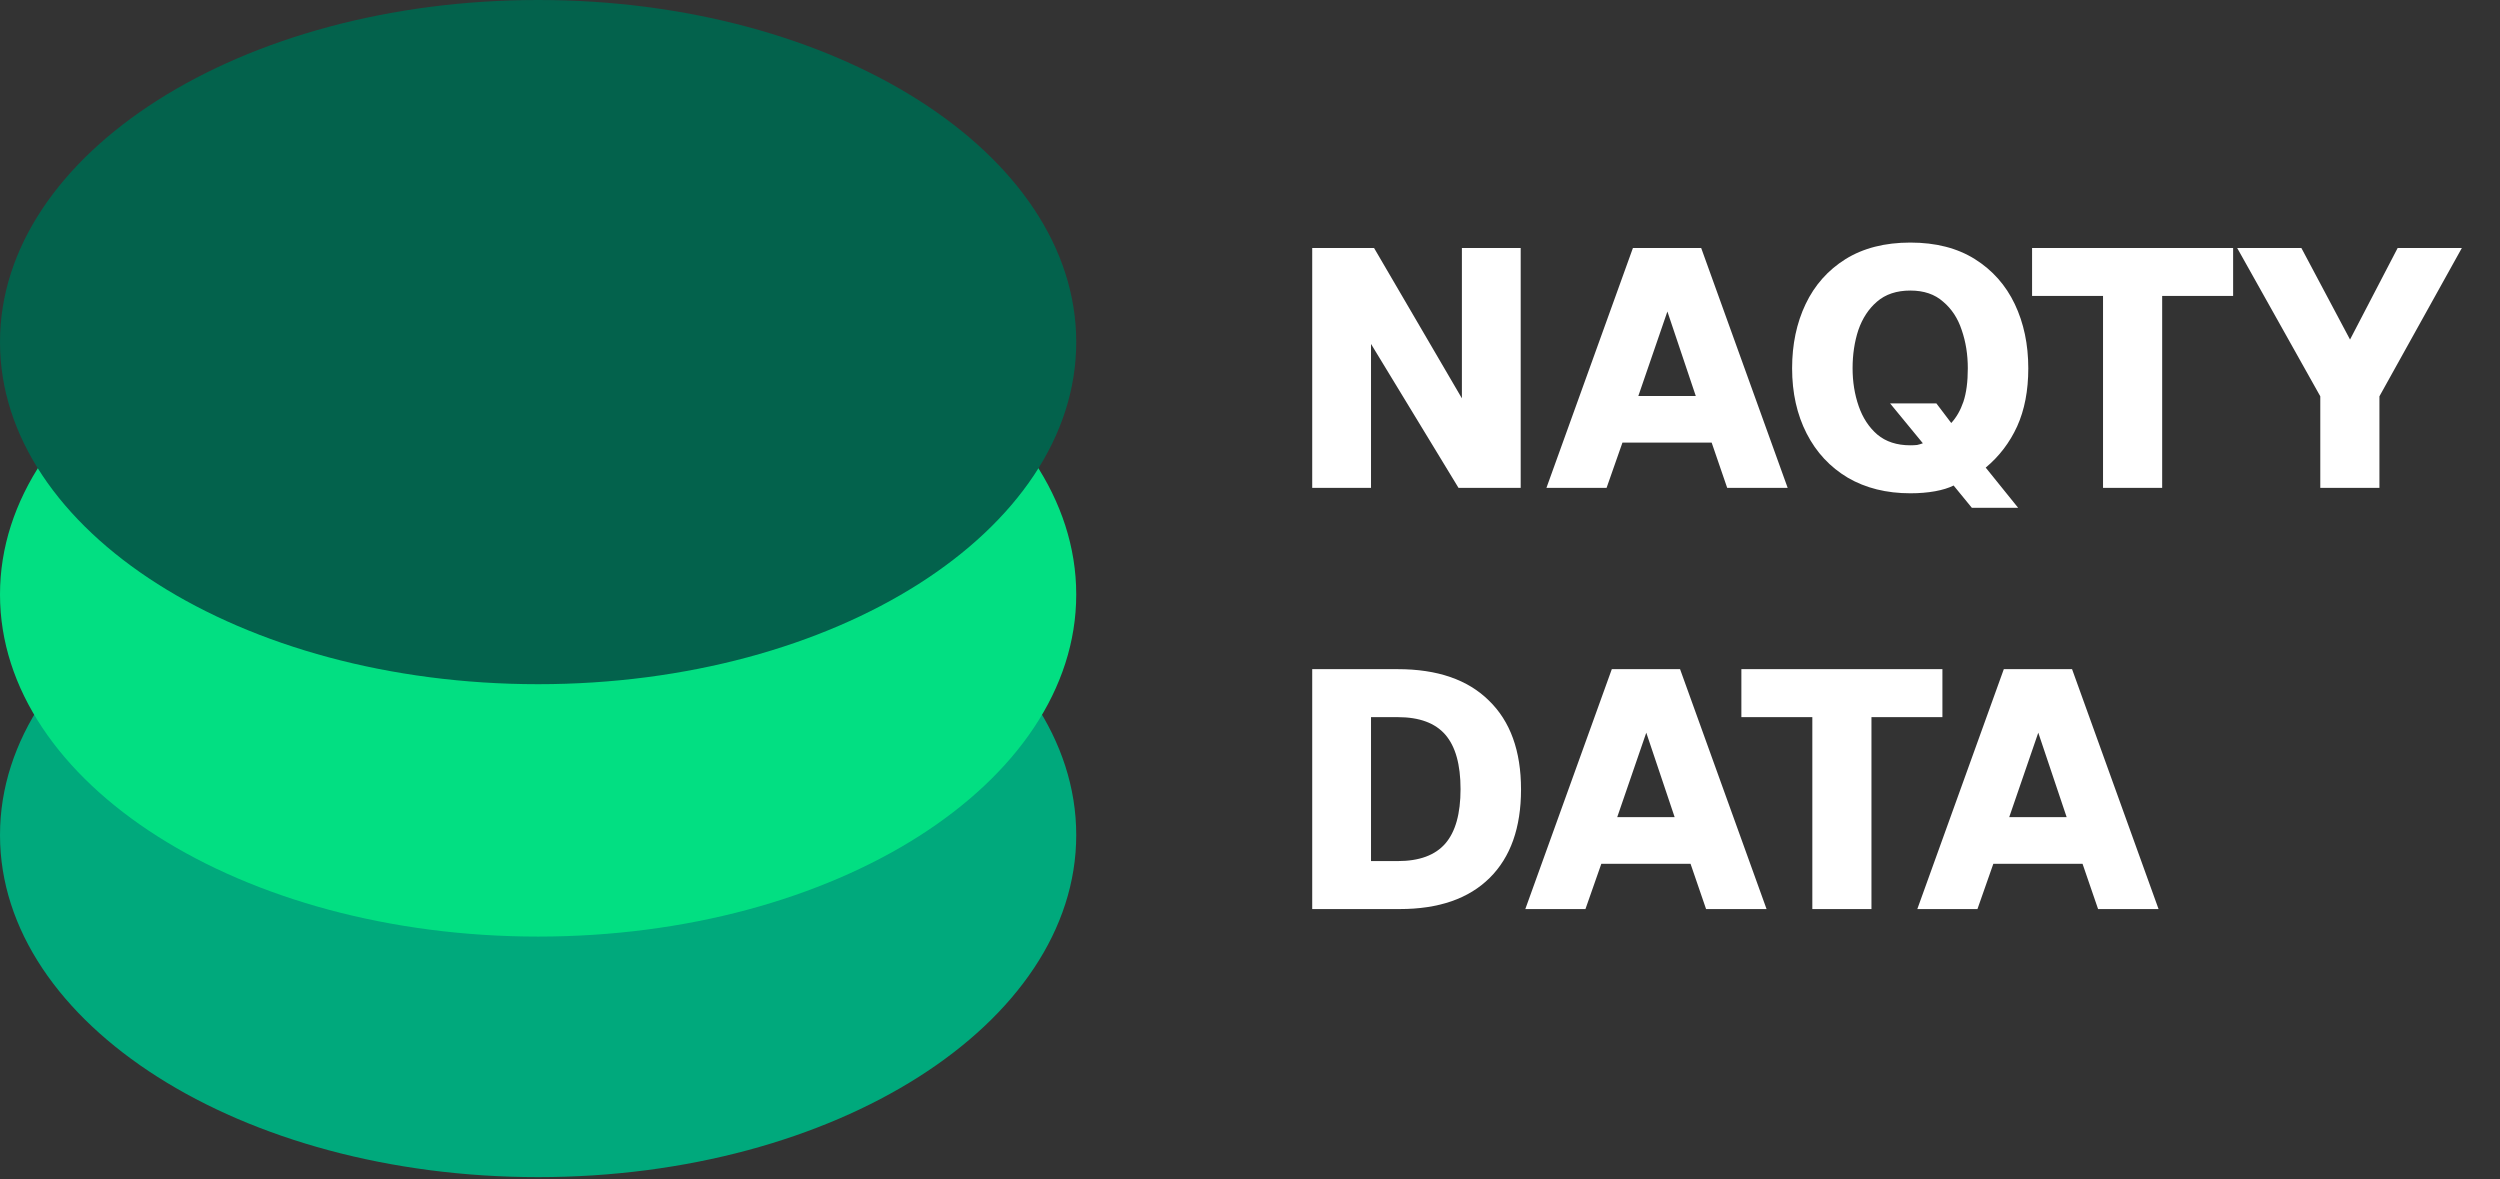
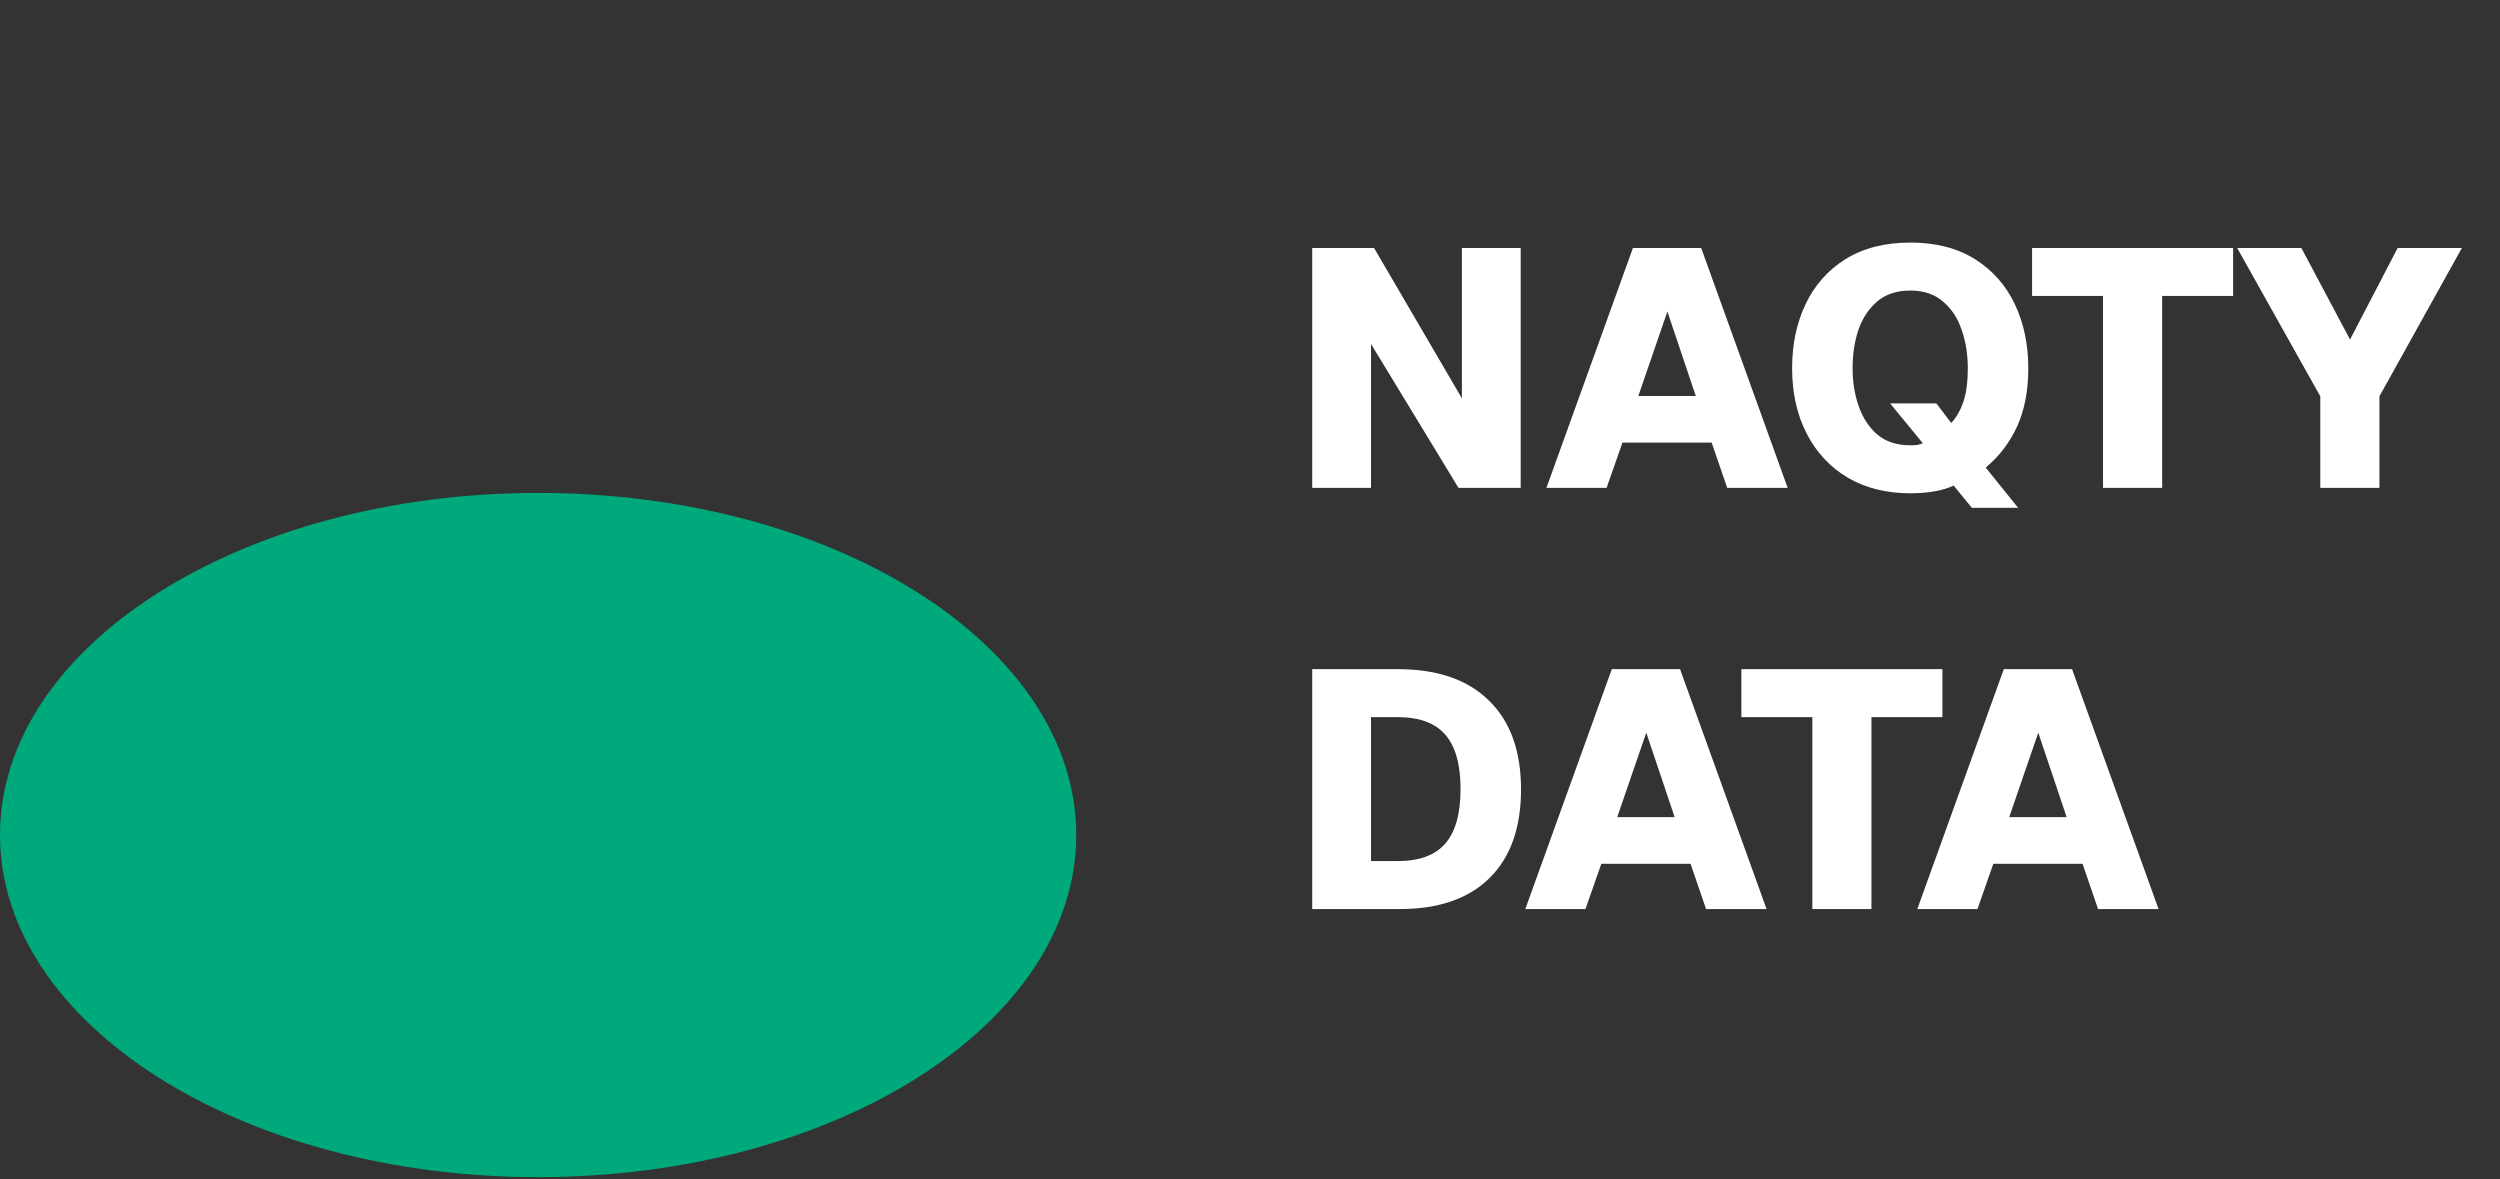
<svg xmlns="http://www.w3.org/2000/svg" width="831" height="392" viewBox="0 0 831 392" fill="none">
  <rect x="0" y="0" width="831" height="392" fill="#333333" stroke="none" />
  <path d="M357.74 277.565C357.74 340.367 277.657 391.278 178.87 391.278C80.083 391.278 0 340.367 0 277.565C0 214.763 80.083 163.852 178.87 163.852C277.657 163.852 357.74 214.763 357.74 277.565Z" fill="#00A97C" />
-   <path d="M357.74 197.605C357.74 260.407 277.657 311.318 178.87 311.318C80.083 311.318 0 260.407 0 197.605C0 134.803 80.083 83.892 178.87 83.892C277.657 83.892 357.74 134.803 357.74 197.605Z" fill="#02DF82" />
-   <path d="M357.74 113.713C357.74 176.515 277.657 227.426 178.87 227.426C80.083 227.426 0 176.515 0 113.713C0 50.911 80.083 0 178.87 0C277.657 0 357.74 50.911 357.74 113.713Z" fill="#03624C" />
  <path d="M436.18 162.171V82.428H456.734L485.935 132.408V82.428H505.478V162.171H484.812L455.723 114.325V162.171H436.18ZM514.032 162.171L542.784 82.428H565.472L594.224 162.171H574.12L568.954 147.121H539.303L534.024 162.171H514.032ZM544.581 131.622H563.675L554.24 103.543L544.581 131.622ZM655.446 168.798L649.382 161.385C647.734 162.208 645.675 162.845 643.204 163.294C640.733 163.743 638 163.968 635.005 163.968C627.069 163.968 620.143 162.246 614.227 158.802C608.312 155.282 603.745 150.378 600.525 144.089C597.305 137.799 595.696 130.573 595.696 122.412C595.696 114.475 597.193 107.362 600.188 101.072C603.183 94.783 607.601 89.804 613.441 86.135C619.356 82.466 626.544 80.631 635.005 80.631C643.466 80.631 650.617 82.466 656.457 86.135C662.298 89.804 666.715 94.783 669.71 101.072C672.705 107.362 674.203 114.475 674.203 122.412C674.203 129.825 672.967 136.264 670.497 141.73C668.026 147.121 664.544 151.688 660.051 155.432L670.833 168.798H655.446ZM635.005 148.019C635.829 148.019 636.578 147.982 637.252 147.907C637.926 147.757 638.562 147.57 639.161 147.346L628.267 134.093H643.654L648.595 140.607C650.317 138.735 651.665 136.376 652.639 133.531C653.612 130.611 654.099 126.905 654.099 122.412C654.099 117.845 653.425 113.614 652.077 109.721C650.804 105.827 648.745 102.682 645.9 100.286C643.129 97.815 639.498 96.58 635.005 96.58C630.438 96.58 626.732 97.815 623.886 100.286C621.116 102.682 619.057 105.827 617.709 109.721C616.436 113.614 615.8 117.845 615.8 122.412C615.8 126.905 616.474 131.098 617.821 134.991C619.169 138.885 621.228 142.029 623.999 144.425C626.844 146.821 630.513 148.019 635.005 148.019ZM699.048 162.171V98.377H675.462V82.428H742.289V98.377H718.703V162.171H699.048ZM771.266 162.171V131.734L743.636 82.428H764.976L781.149 112.865L796.985 82.428H818.325L790.921 131.734V162.171H771.266ZM436.18 302.171V222.428H464.596C477.774 222.428 487.882 225.91 494.92 232.873C502.034 239.762 505.59 249.608 505.59 262.412C505.59 275.141 502.108 284.95 495.145 291.838C488.182 298.727 478.223 302.171 465.27 302.171H436.18ZM455.723 286.222H464.596C471.784 286.222 477.062 284.276 480.432 280.382C483.801 276.489 485.486 270.461 485.486 262.3C485.486 254.138 483.801 248.111 480.432 244.217C477.062 240.324 471.784 238.377 464.596 238.377H455.723V286.222ZM507.013 302.171L535.765 222.428H558.452L587.205 302.171H567.1L561.934 287.121H532.283L527.004 302.171H507.013ZM537.562 271.622H556.655L547.221 243.543L537.562 271.622ZM602.419 302.171V238.377H578.833V222.428H645.659V238.377H622.074V302.171H602.419ZM637.314 302.171L666.066 222.428H688.754L717.506 302.171H697.402L692.235 287.121H662.585L657.306 302.171H637.314ZM667.863 271.622H686.957L677.522 243.543L667.863 271.622Z" fill="white" />
</svg>